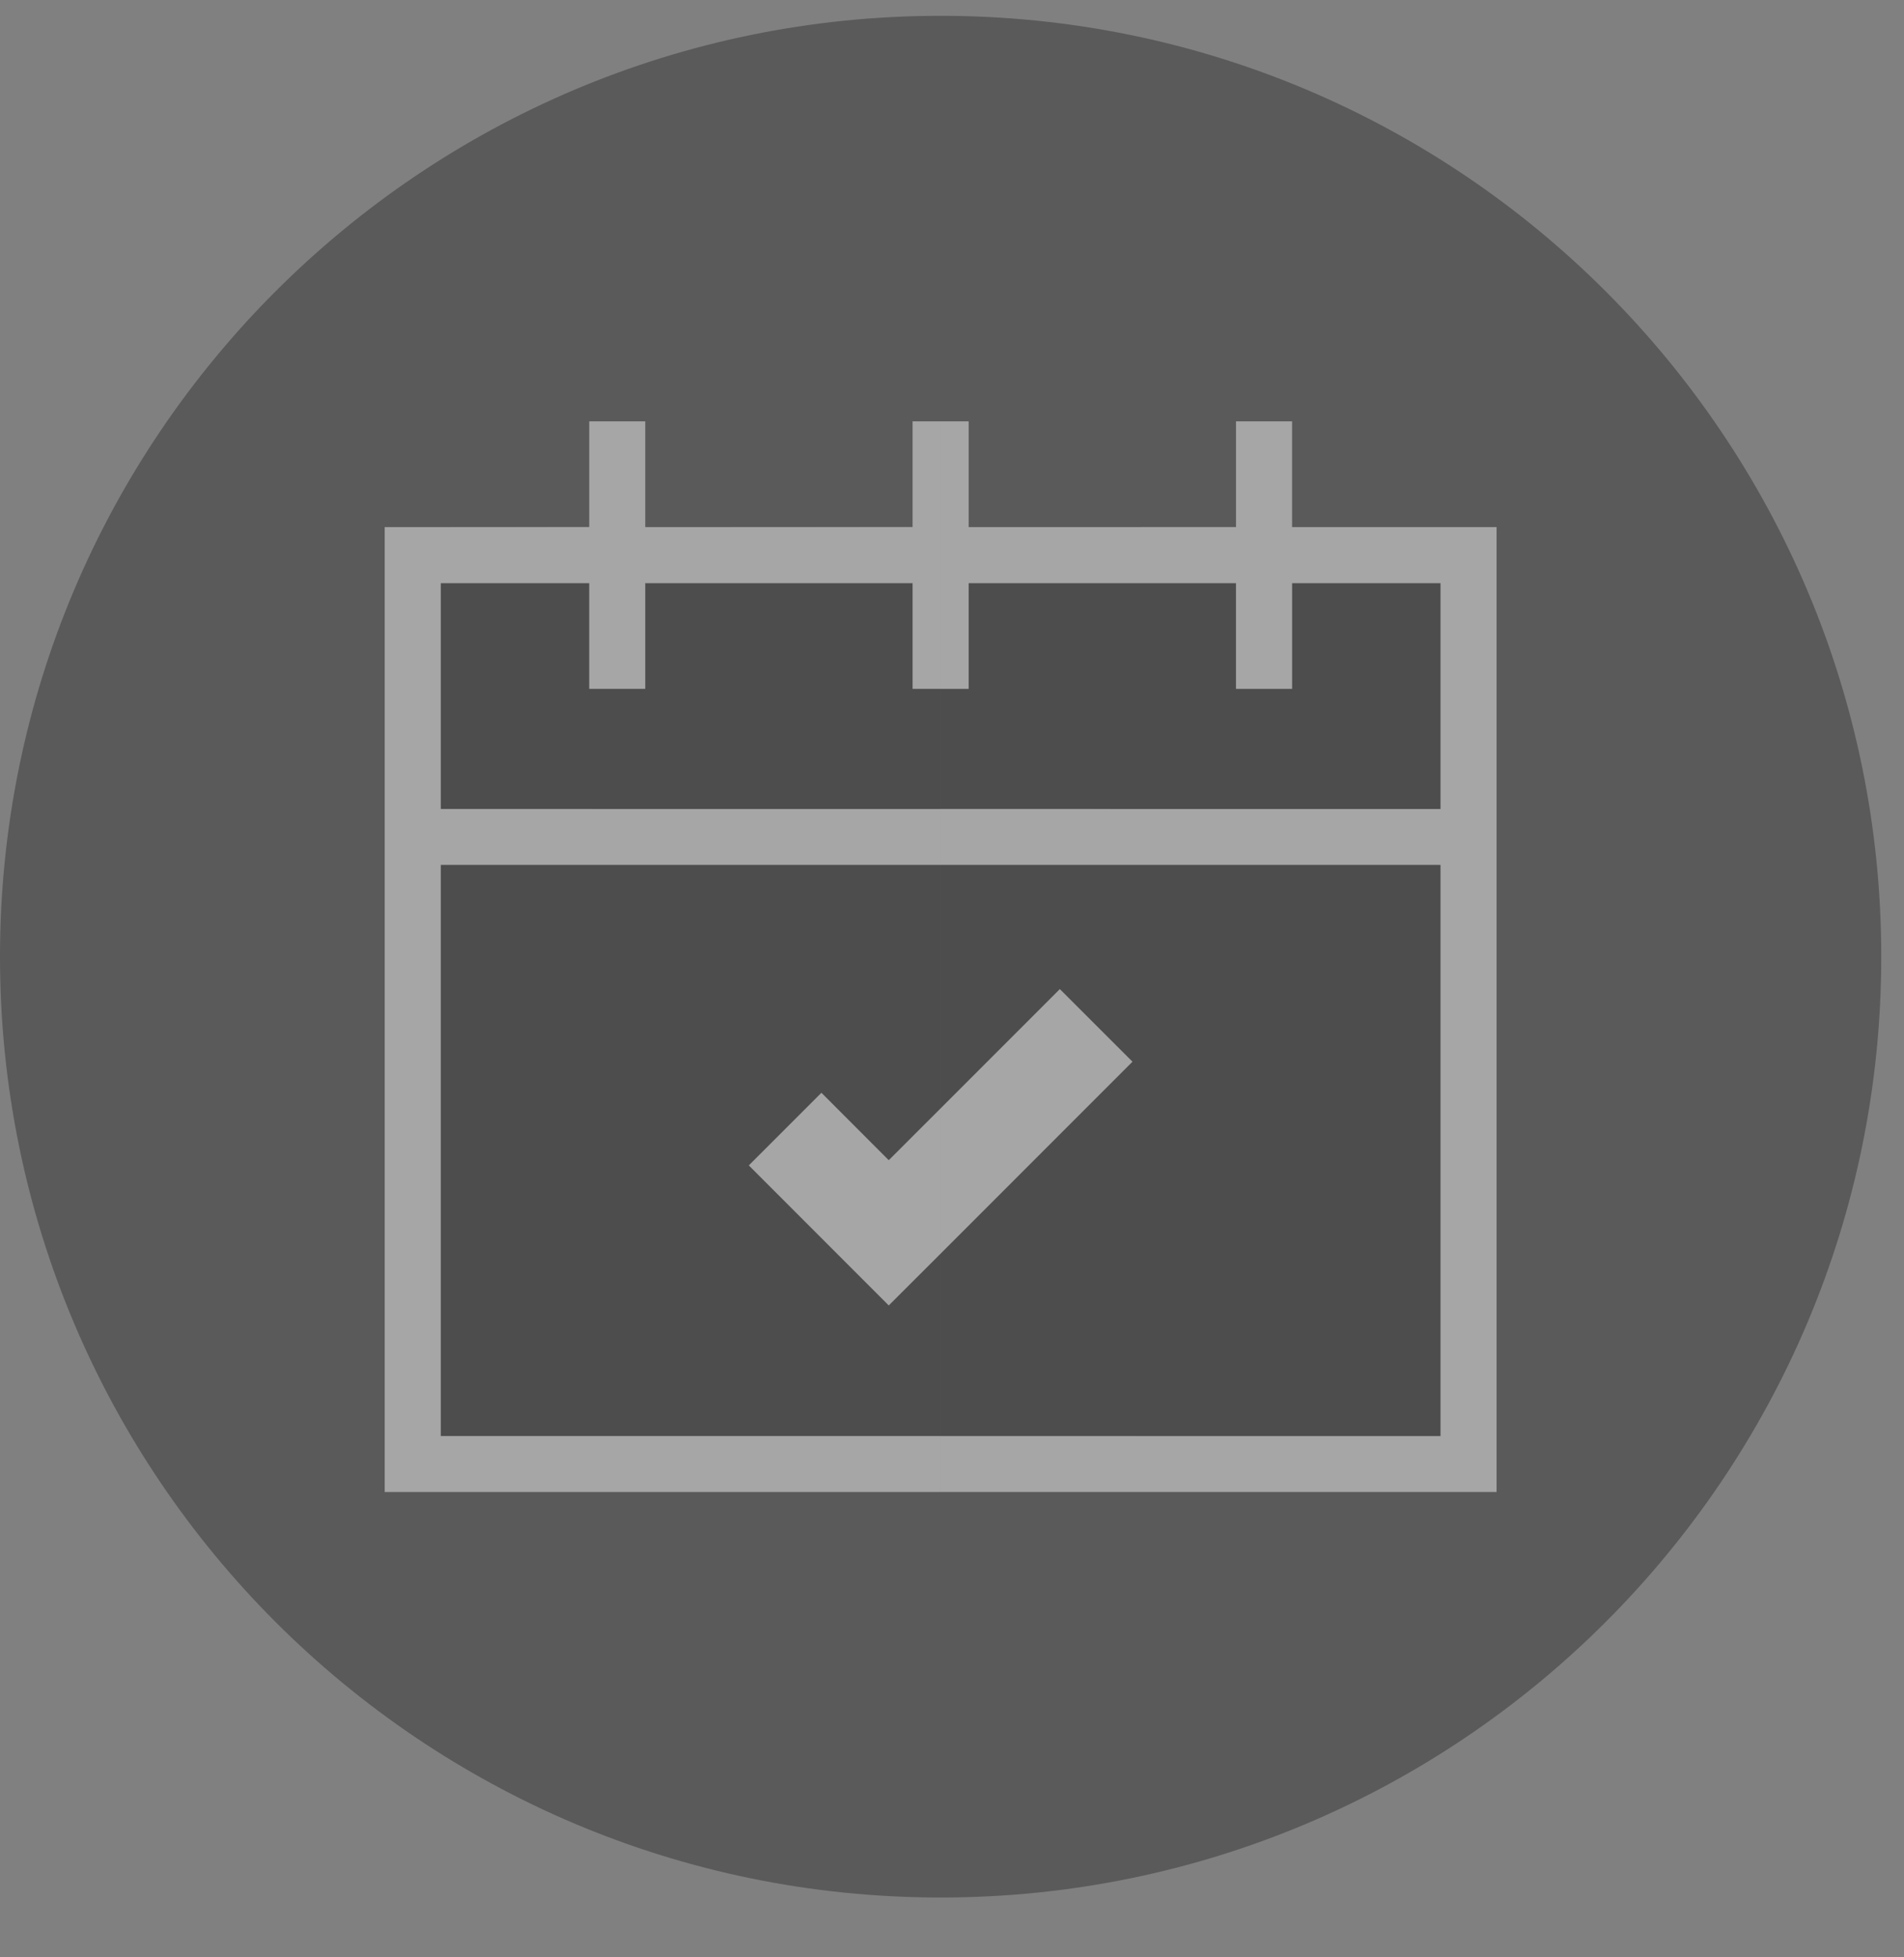
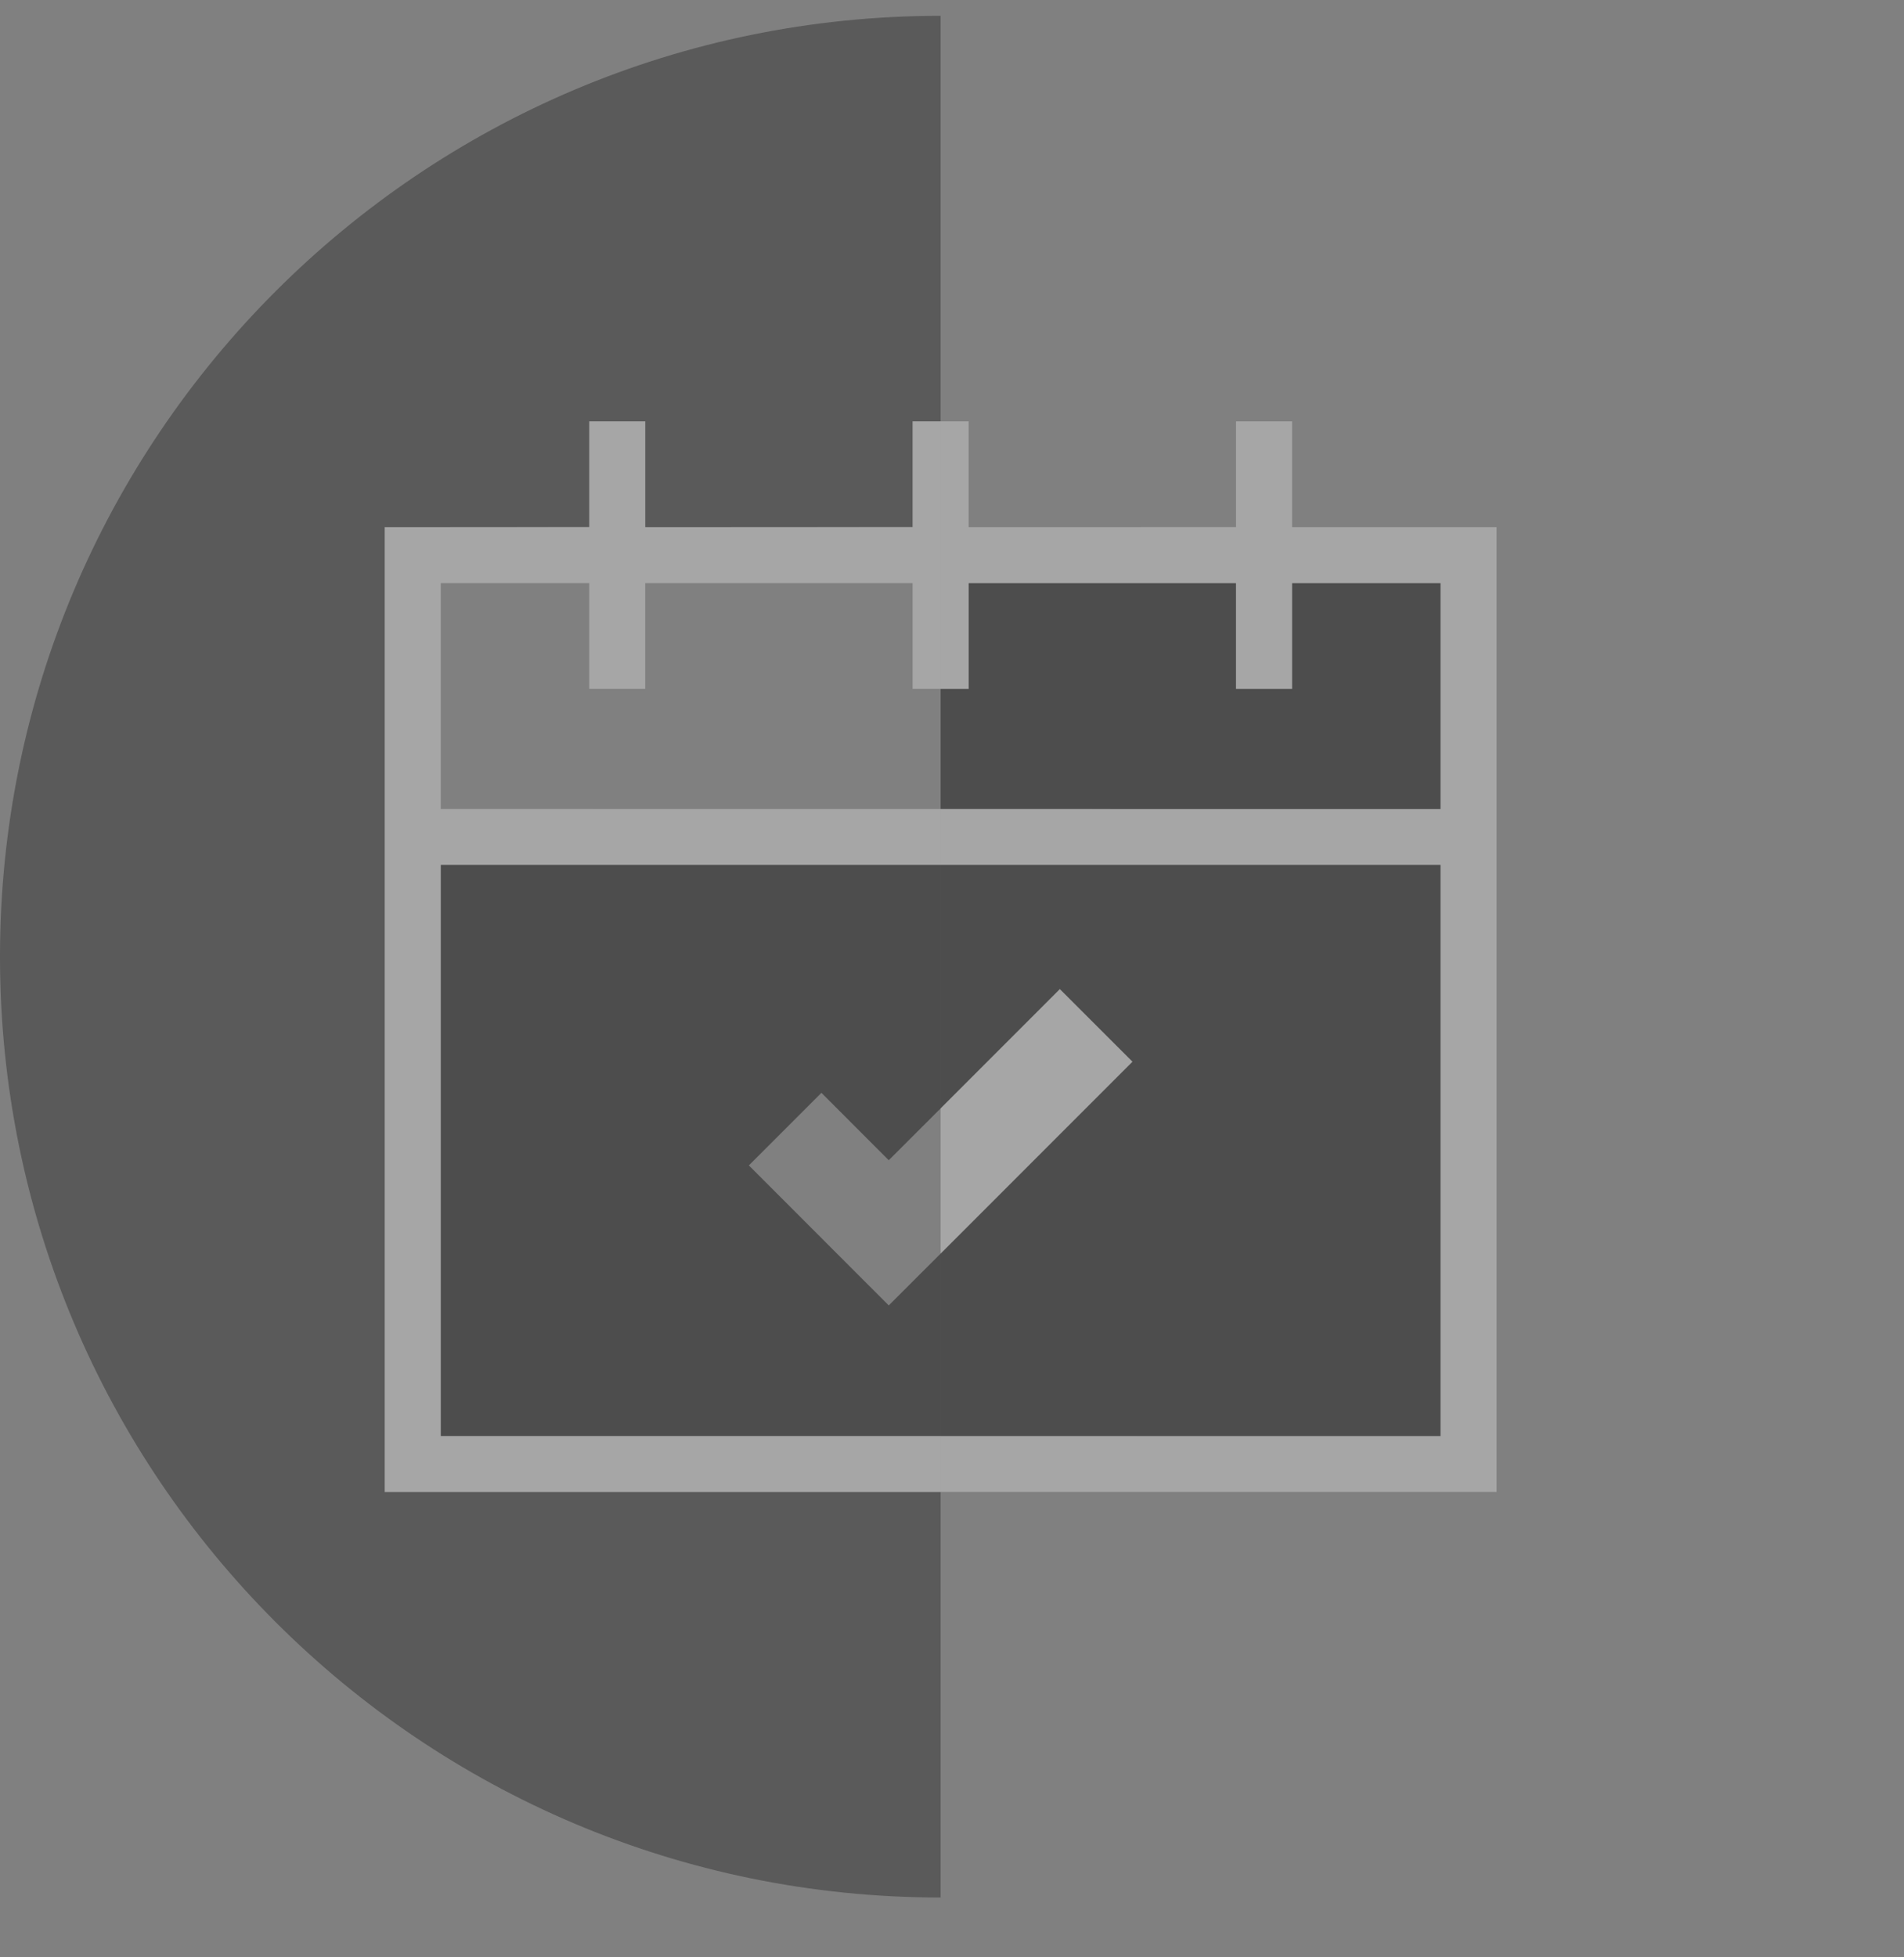
<svg xmlns="http://www.w3.org/2000/svg" width="36" height="37" viewBox="0 0 36 37">
  <rect x="0" y="0" width="36" height="37" fill="#808080" stroke="none" />
  <title>Group</title>
  <g id="Symbols" stroke="none" stroke-width="1" fill="none" fill-rule="evenodd">
    <g id="icons-/-calendar">
      <g id="Group" transform="translate(0, 0.299)">
        <path id="Fill-1" fill-opacity=".4" fill="#000" d="M27.237 16.05H17.785V20.653L20.039 18.398 21.412 19.771l-3.627 3.627v3.45L27.237 26.848z" />
-         <path d="M17.785.0V7.666H18.315V9.665L23.37 9.664V7.666H24.429V9.665h3.867V27.904H17.785V35.57c9.822.0 17.785-7.963 17.785-17.785C35.57 7.963 27.607.0 17.785.0" id="Fill-2" fill-opacity=".3" fill="#000" />
        <path id="Fill-5" fill-opacity=".4" fill="#000" d="M27.237 10.725H24.43V12.722H23.369V10.725H18.315V12.722H17.785v2.271L27.237 14.994z" />
        <path id="Fill-7" fill-opacity=".4" fill="#000" d="M16.804 24.378 14.159 21.731 15.531 20.359 16.804 21.633 17.785 20.653V16.05H8.334V26.847L17.785 26.847V23.398z" />
-         <path id="Fill-9" fill-opacity=".4" fill="#000" d="M17.255 12.722V10.725H12.2V12.722H11.141V10.725H8.334V14.993L17.785 14.993V12.722z" />
        <path d="M7.274 27.904V9.665L11.141 9.663V7.666H12.2V9.665L17.255 9.663V7.666H17.785V0C7.963 0 16443989e-21 7.963 16443989e-21 17.785 16443989e-21 27.608 7.963 35.57 17.785 35.57V27.904H7.274z" id="Fill-11" fill-opacity=".3" fill="#000" />
        <path id="Fill-14" fill-opacity=".3" fill="#fff" d="M18.315 12.722V10.725H23.37V12.722H24.43V10.725H27.237V14.994L17.785 14.993V16.05h9.452V26.848L17.785 26.847V27.904H28.297V9.665H24.43V7.666H23.37V9.664L18.315 9.665V7.666H17.785V12.722z" />
        <path id="Fill-16" fill-opacity=".3" fill="#fff" d="M17.255 9.664 12.2 9.665V7.666H11.141V9.664L7.274 9.665V27.905H17.785V26.847L8.334 26.847V16.05H17.785V14.994L8.334 14.993V10.725H11.141V12.722H12.2V10.725H17.255V12.722H17.785V7.666H17.255z" />
        <path id="Fill-18" fill-opacity=".3" fill="#fff" d="M21.412 19.77 20.039 18.399l-2.254 2.254v2.745z" />
-         <path id="Fill-20" fill-opacity=".3" fill="#fff" d="M15.531 20.358 14.158 21.731 16.804 24.378 17.785 23.398V20.653L16.804 21.633z" />
      </g>
    </g>
  </g>
</svg>